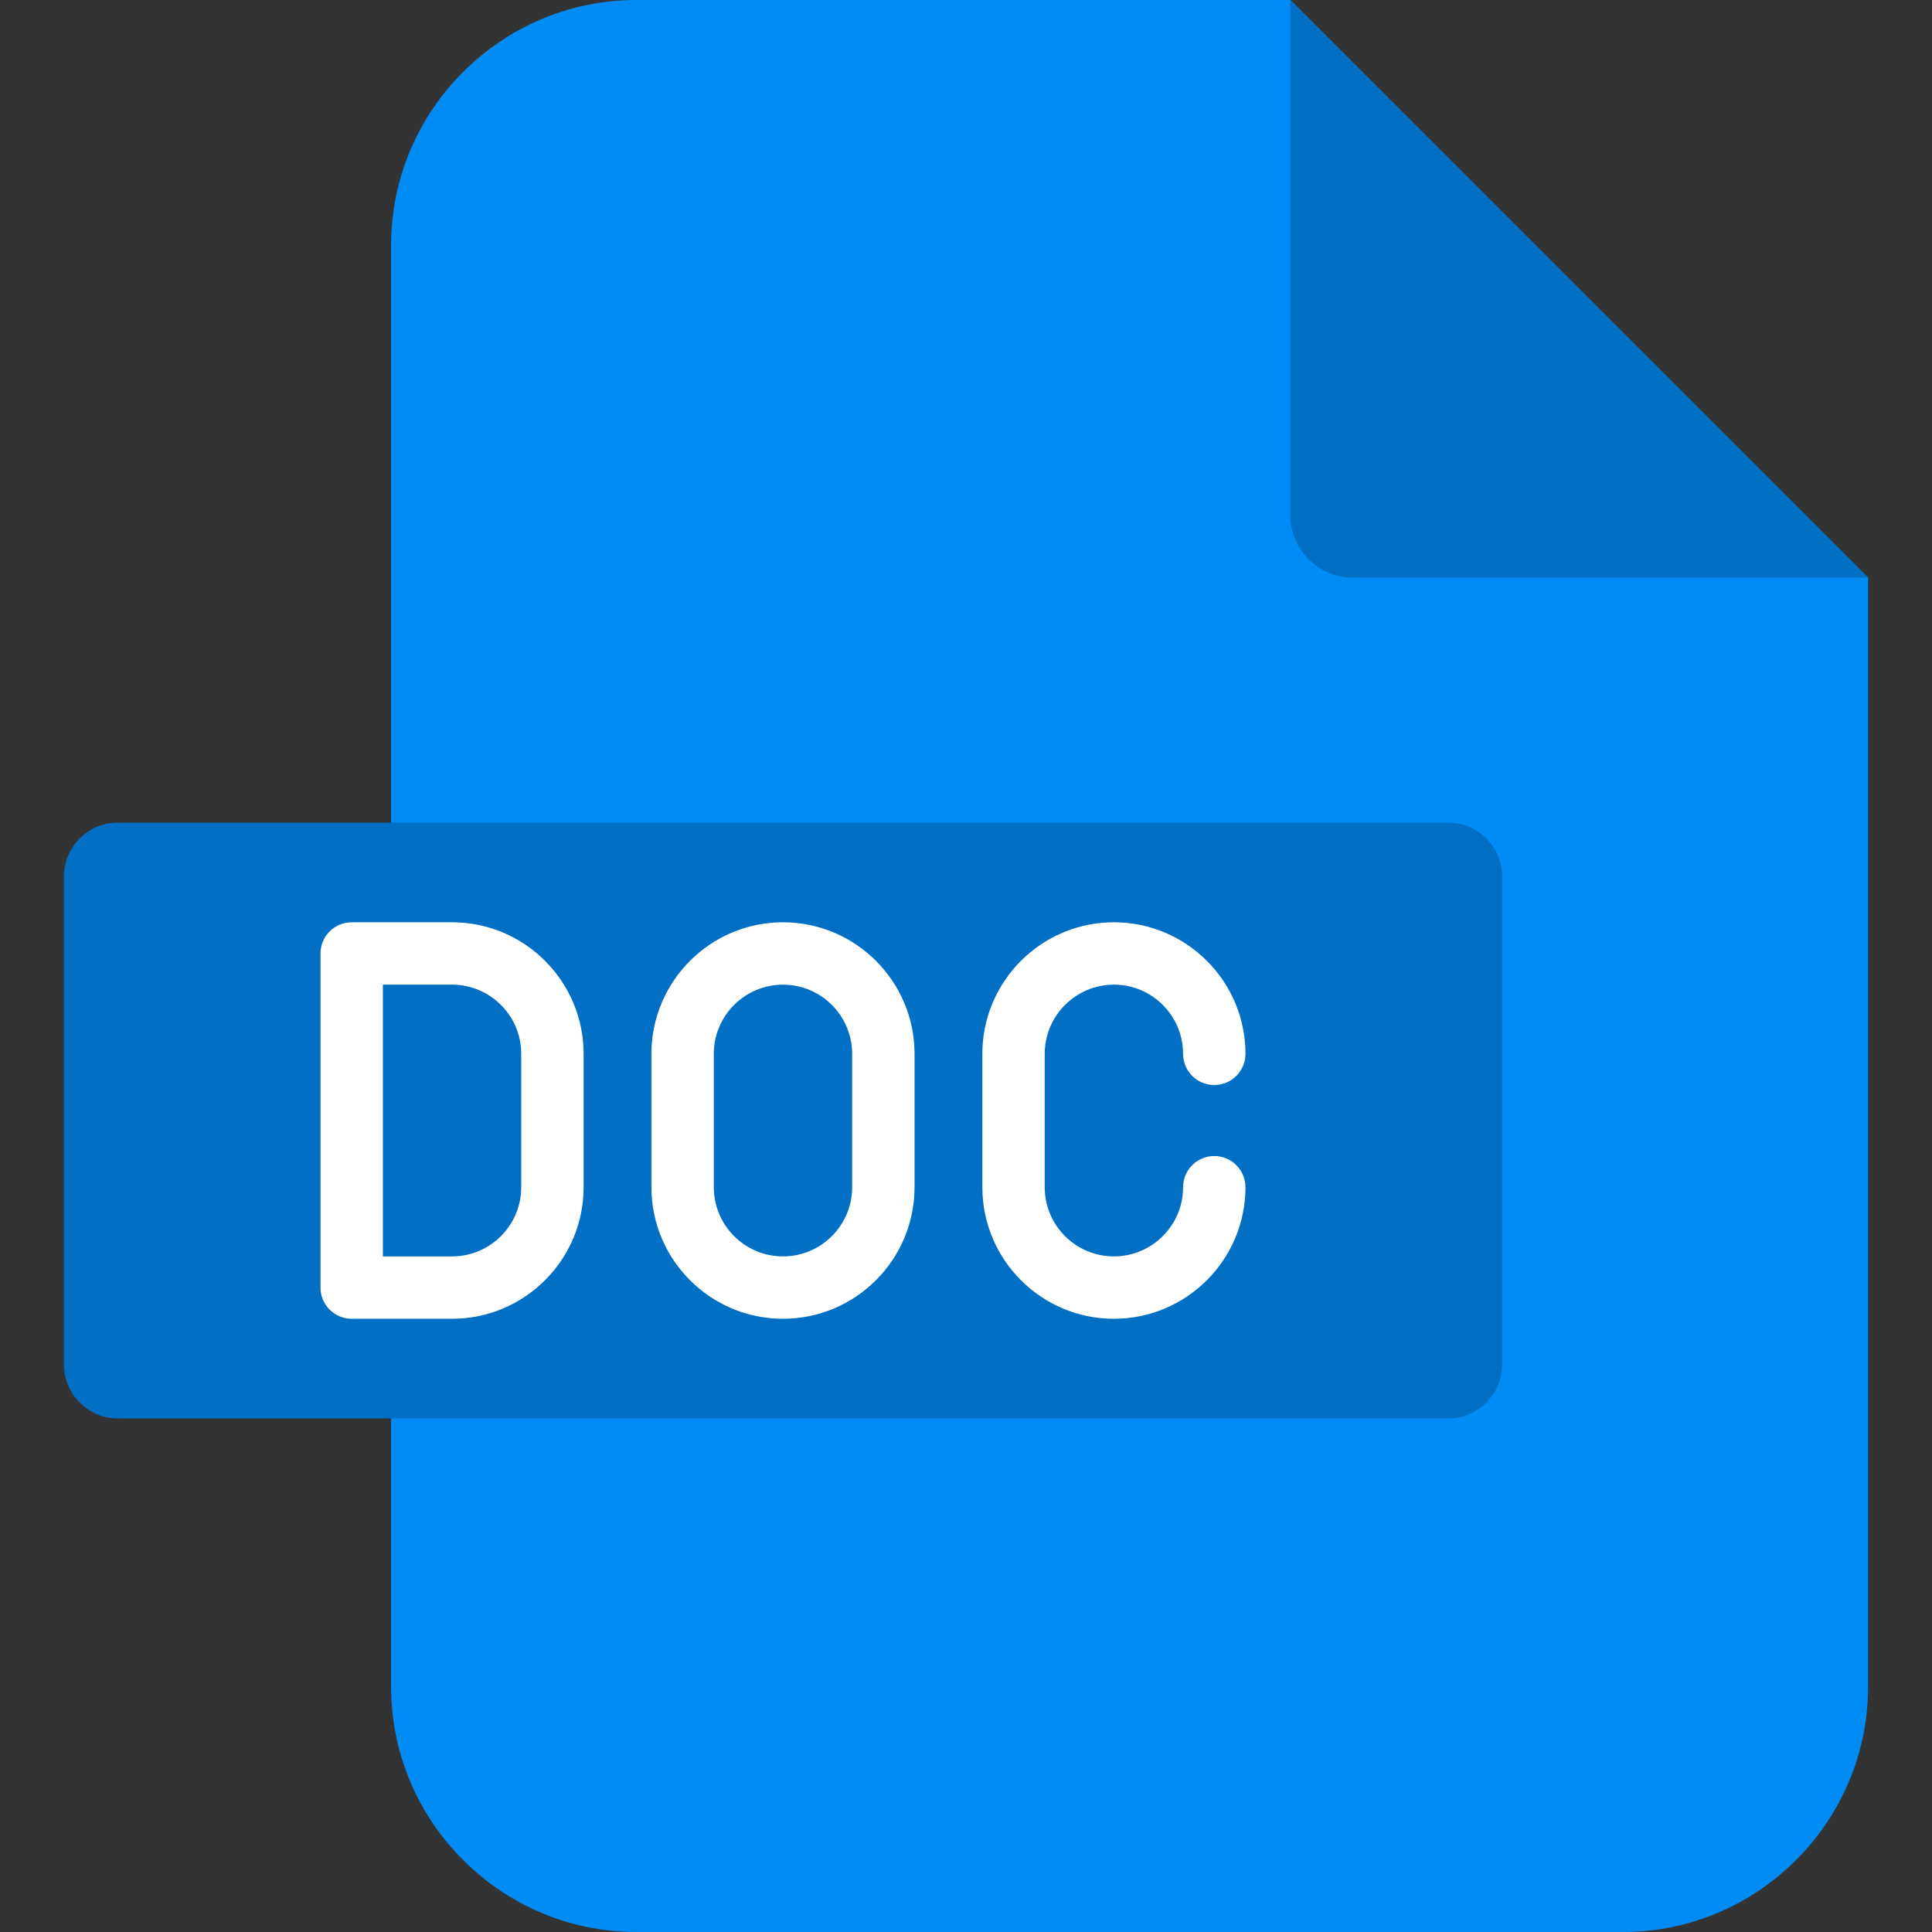
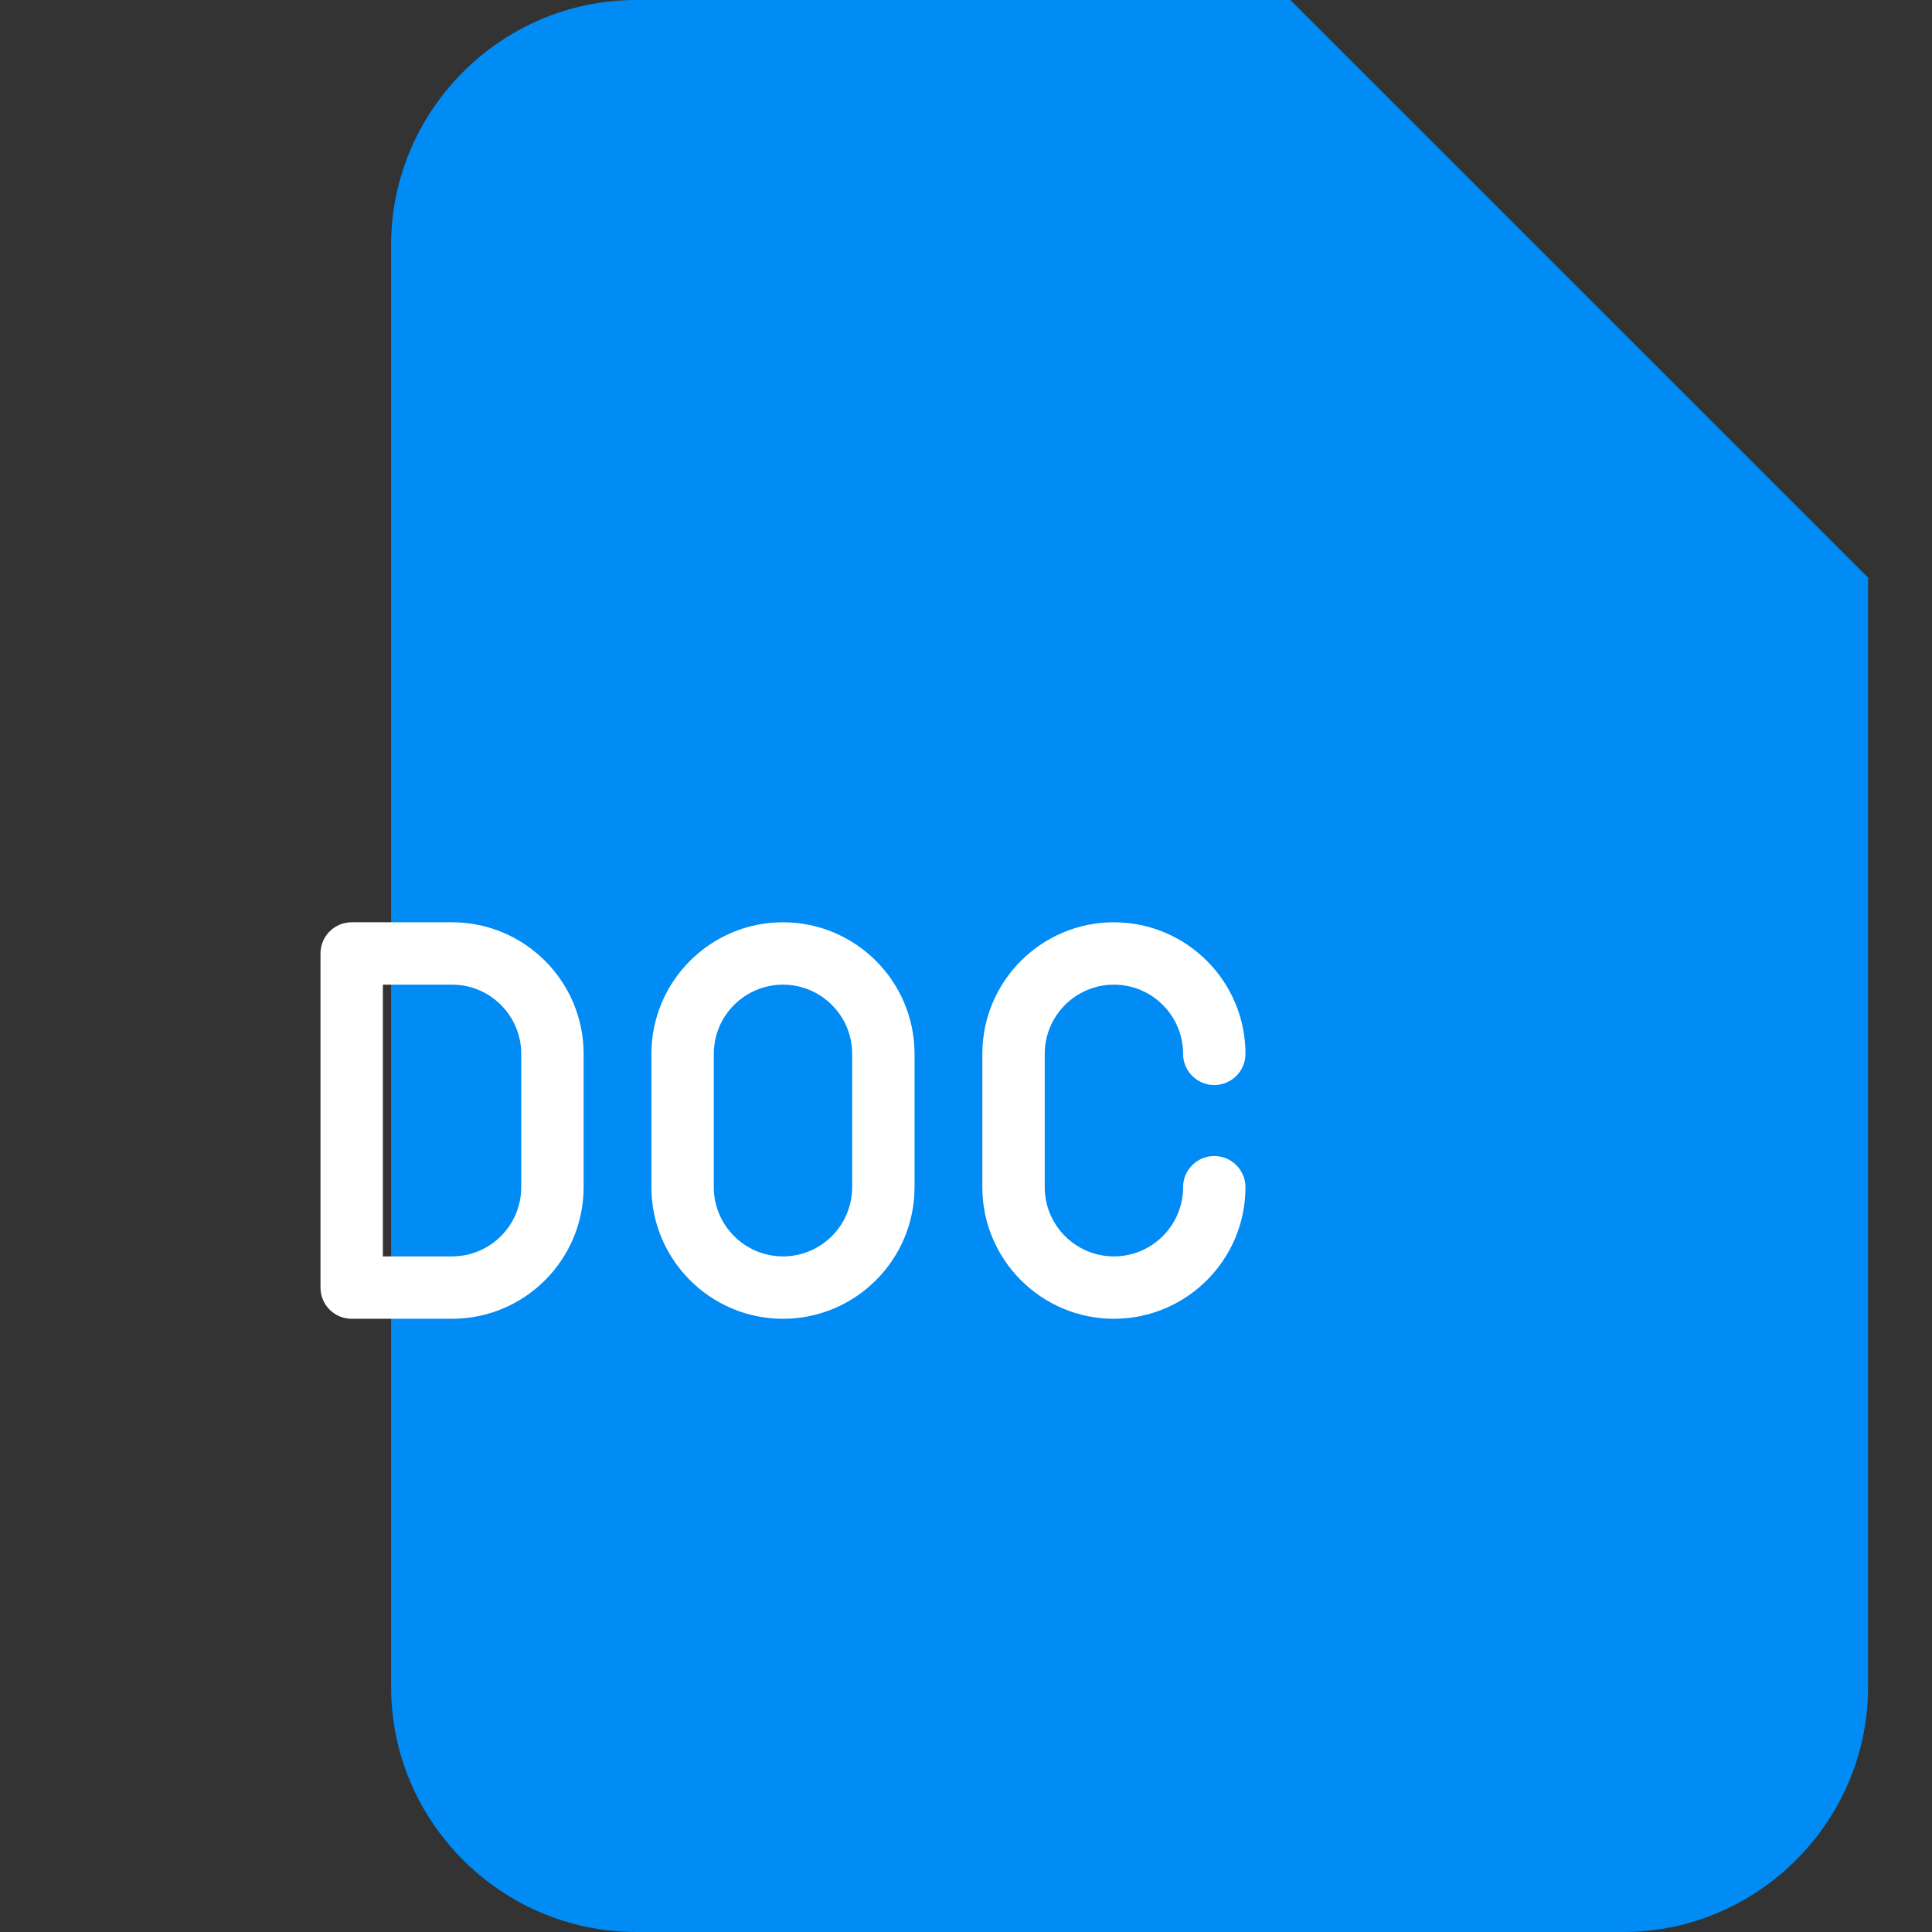
<svg xmlns="http://www.w3.org/2000/svg" id="Layer_1" enable-background="new 0 0 512 512" height="512" viewBox="0 0 512 512" width="512">
  <rect x="0" y="0" width="512" height="512" fill="#333333" stroke="none" />
  <g>
    <g clip-rule="evenodd" fill-rule="evenodd">
      <path d="m168.579 0h173.378l153.1 153.07v293.997c0 35.729-29.233 64.933-64.932 64.933h-261.546c-35.7 0-64.933-29.204-64.933-64.933v-382.134c0-35.73 29.234-64.933 64.933-64.933z" fill="#008bf5" />
-       <path d="m341.957 0 153.1 153.07h-136.567c-9.1 0-16.533-7.403-16.533-16.504z" fill="#006fc4" />
-       <path d="m31.194 218.003h352.609c7.842 0 14.28 6.408 14.28 14.251v129.368c0 7.842-6.438 14.28-14.28 14.28h-352.609c-7.843 0-14.251-6.438-14.251-14.28v-129.368c0-7.843 6.408-14.251 14.251-14.251z" fill="#006fc4" />
    </g>
    <path d="m207.498 244.413c-19.226 0-34.866 15.641-34.866 34.865v35.348c0 19.225 15.641 34.865 34.866 34.865s34.865-15.641 34.865-34.865v-35.348c.001-19.225-15.64-34.865-34.865-34.865zm18.333 70.213c0 10.108-8.224 18.332-18.332 18.332-10.109 0-18.333-8.224-18.333-18.332v-35.348c0-10.108 8.224-18.332 18.333-18.332 10.108 0 18.332 8.224 18.332 18.332zm104.231 0c0 19.225-15.641 34.865-34.865 34.865s-34.865-15.641-34.865-34.865v-35.348c0-19.225 15.641-34.865 34.865-34.865s34.865 15.641 34.865 34.865c0 4.566-3.701 8.267-8.267 8.267s-8.266-3.701-8.266-8.267c0-10.108-8.224-18.332-18.332-18.332s-18.332 8.224-18.332 18.332v35.348c0 10.108 8.224 18.332 18.332 18.332s18.332-8.224 18.332-18.332c0-4.566 3.701-8.267 8.266-8.267 4.566.001 8.267 3.702 8.267 8.267zm-210.263-70.213h-26.599c-4.566 0-8.266 3.701-8.266 8.266v88.546c0 4.566 3.701 8.266 8.266 8.266h26.599c19.226 0 34.866-15.641 34.866-34.865v-35.348c0-19.225-15.64-34.865-34.866-34.865zm18.333 70.213c0 10.108-8.224 18.332-18.333 18.332h-18.332v-72.013h18.332c10.109 0 18.333 8.224 18.333 18.332z" fill="#fff" />
  </g>
</svg>